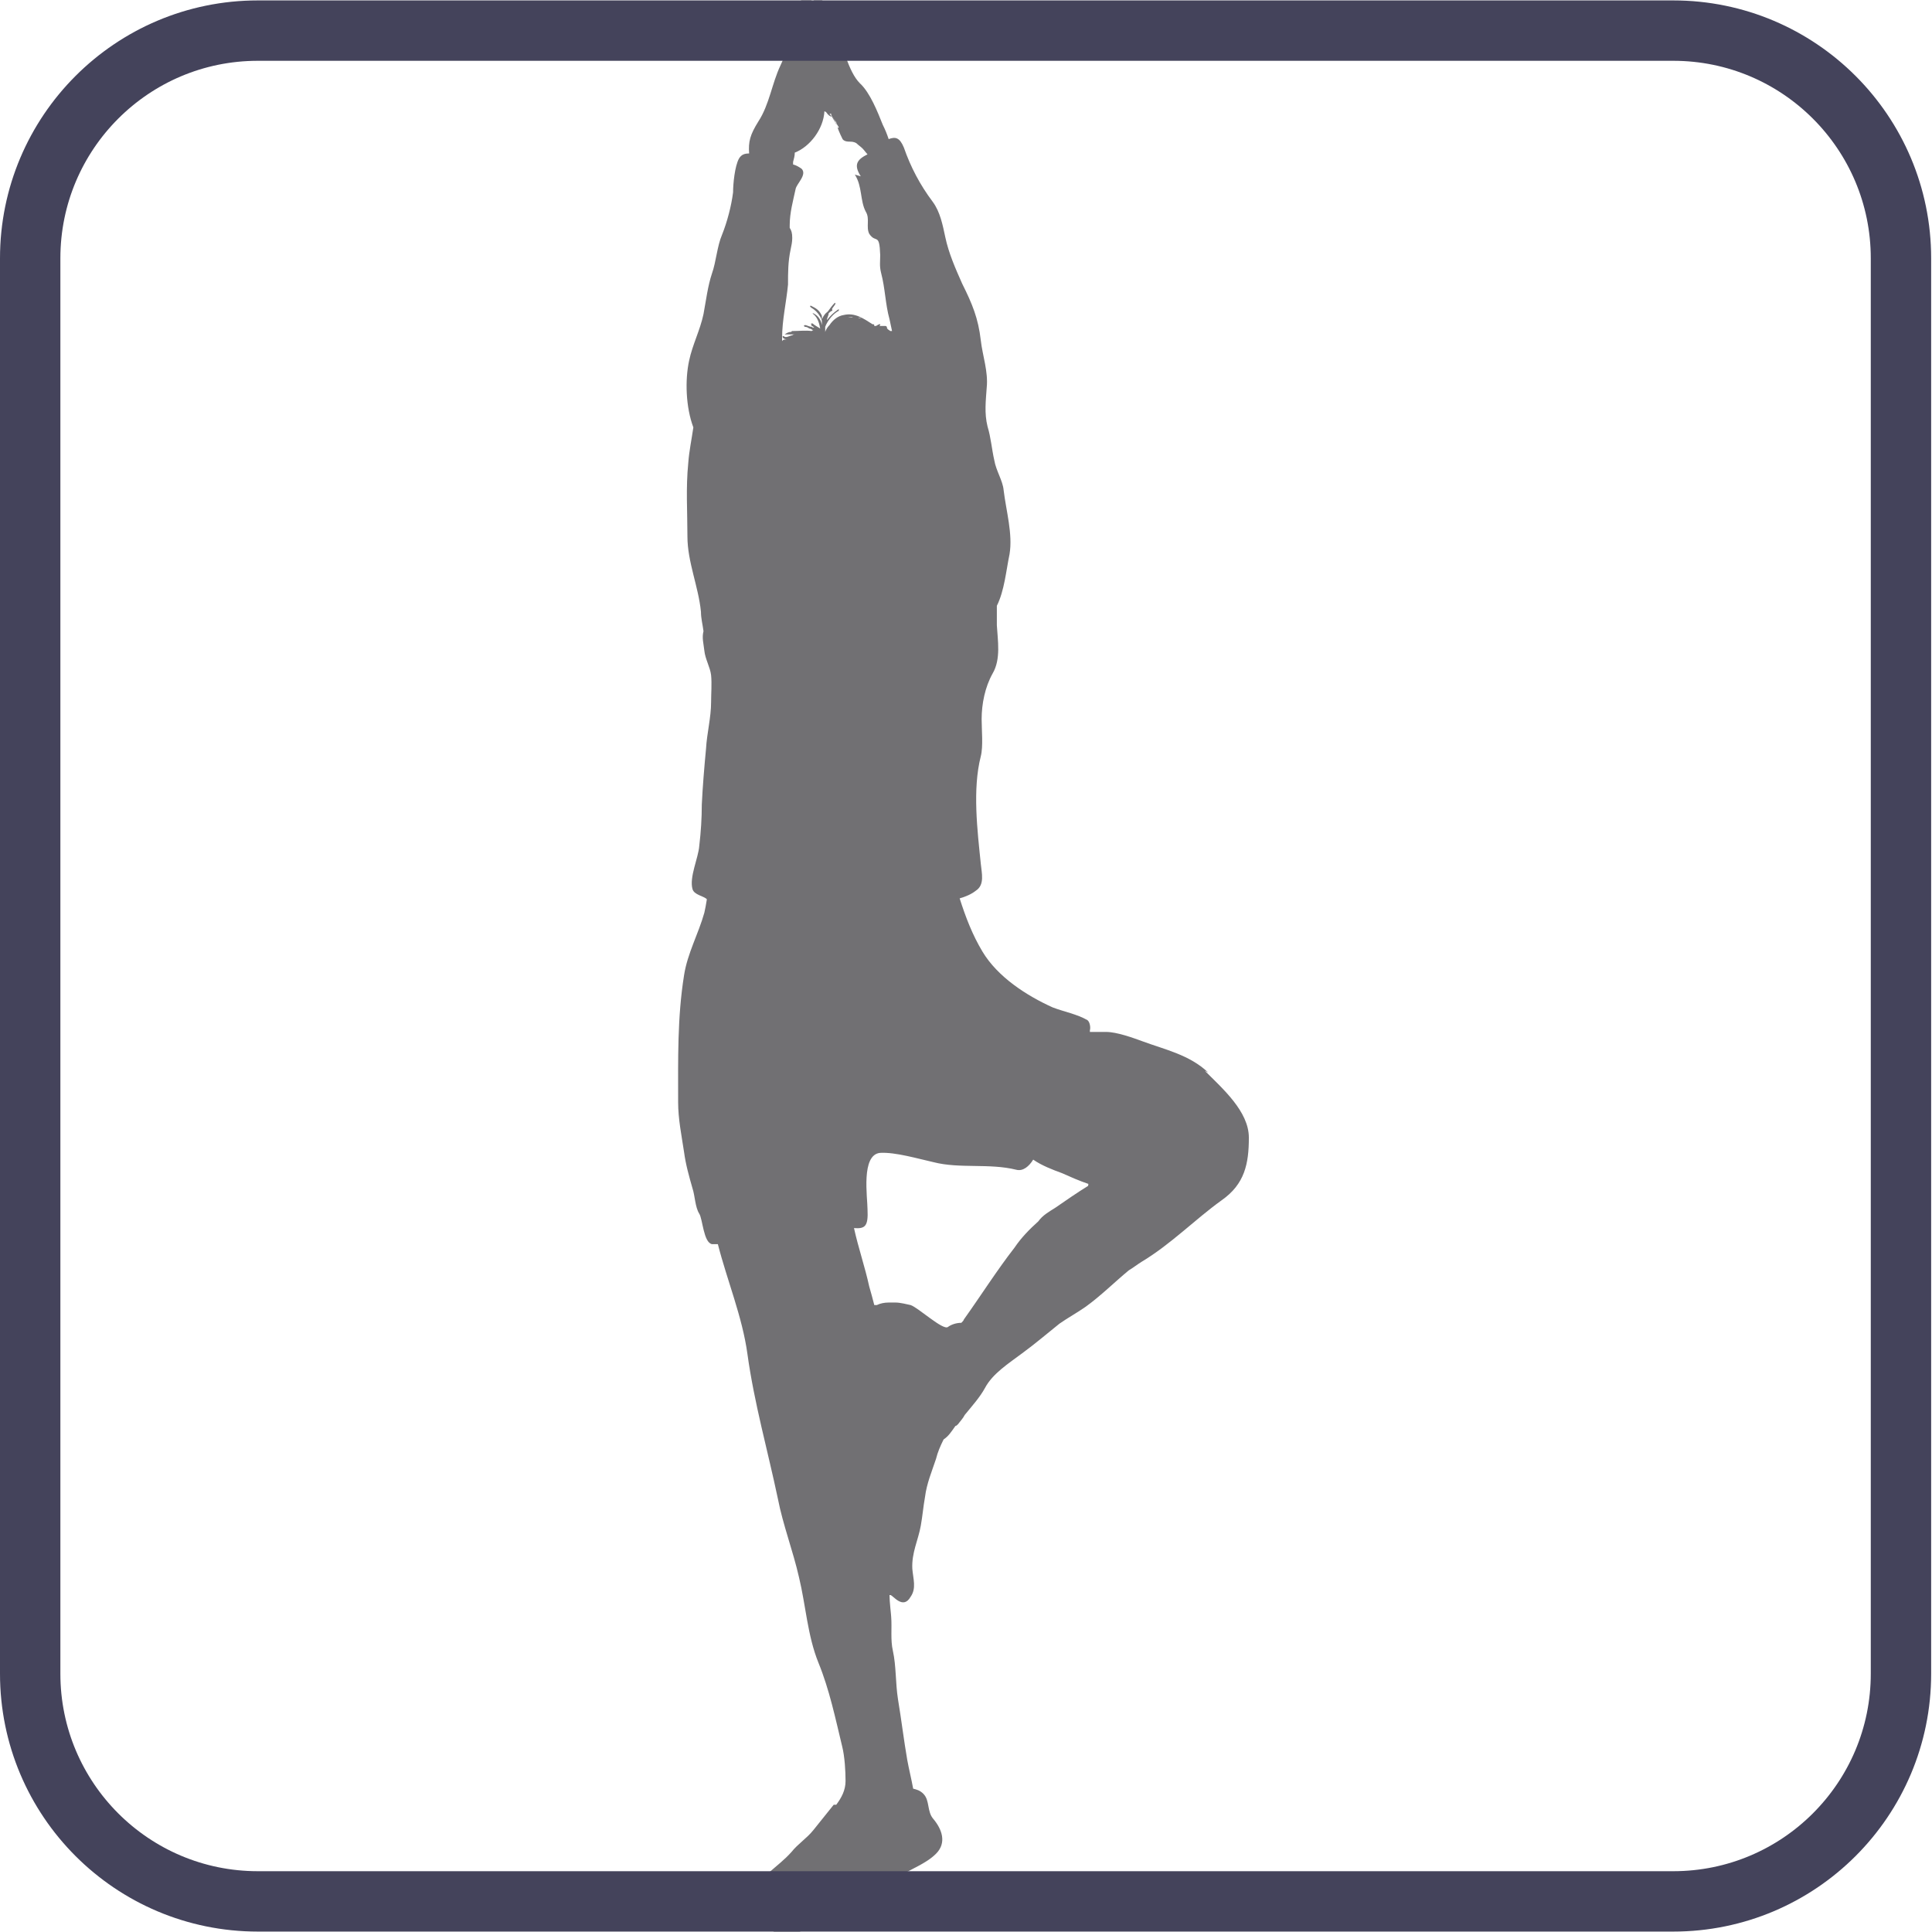
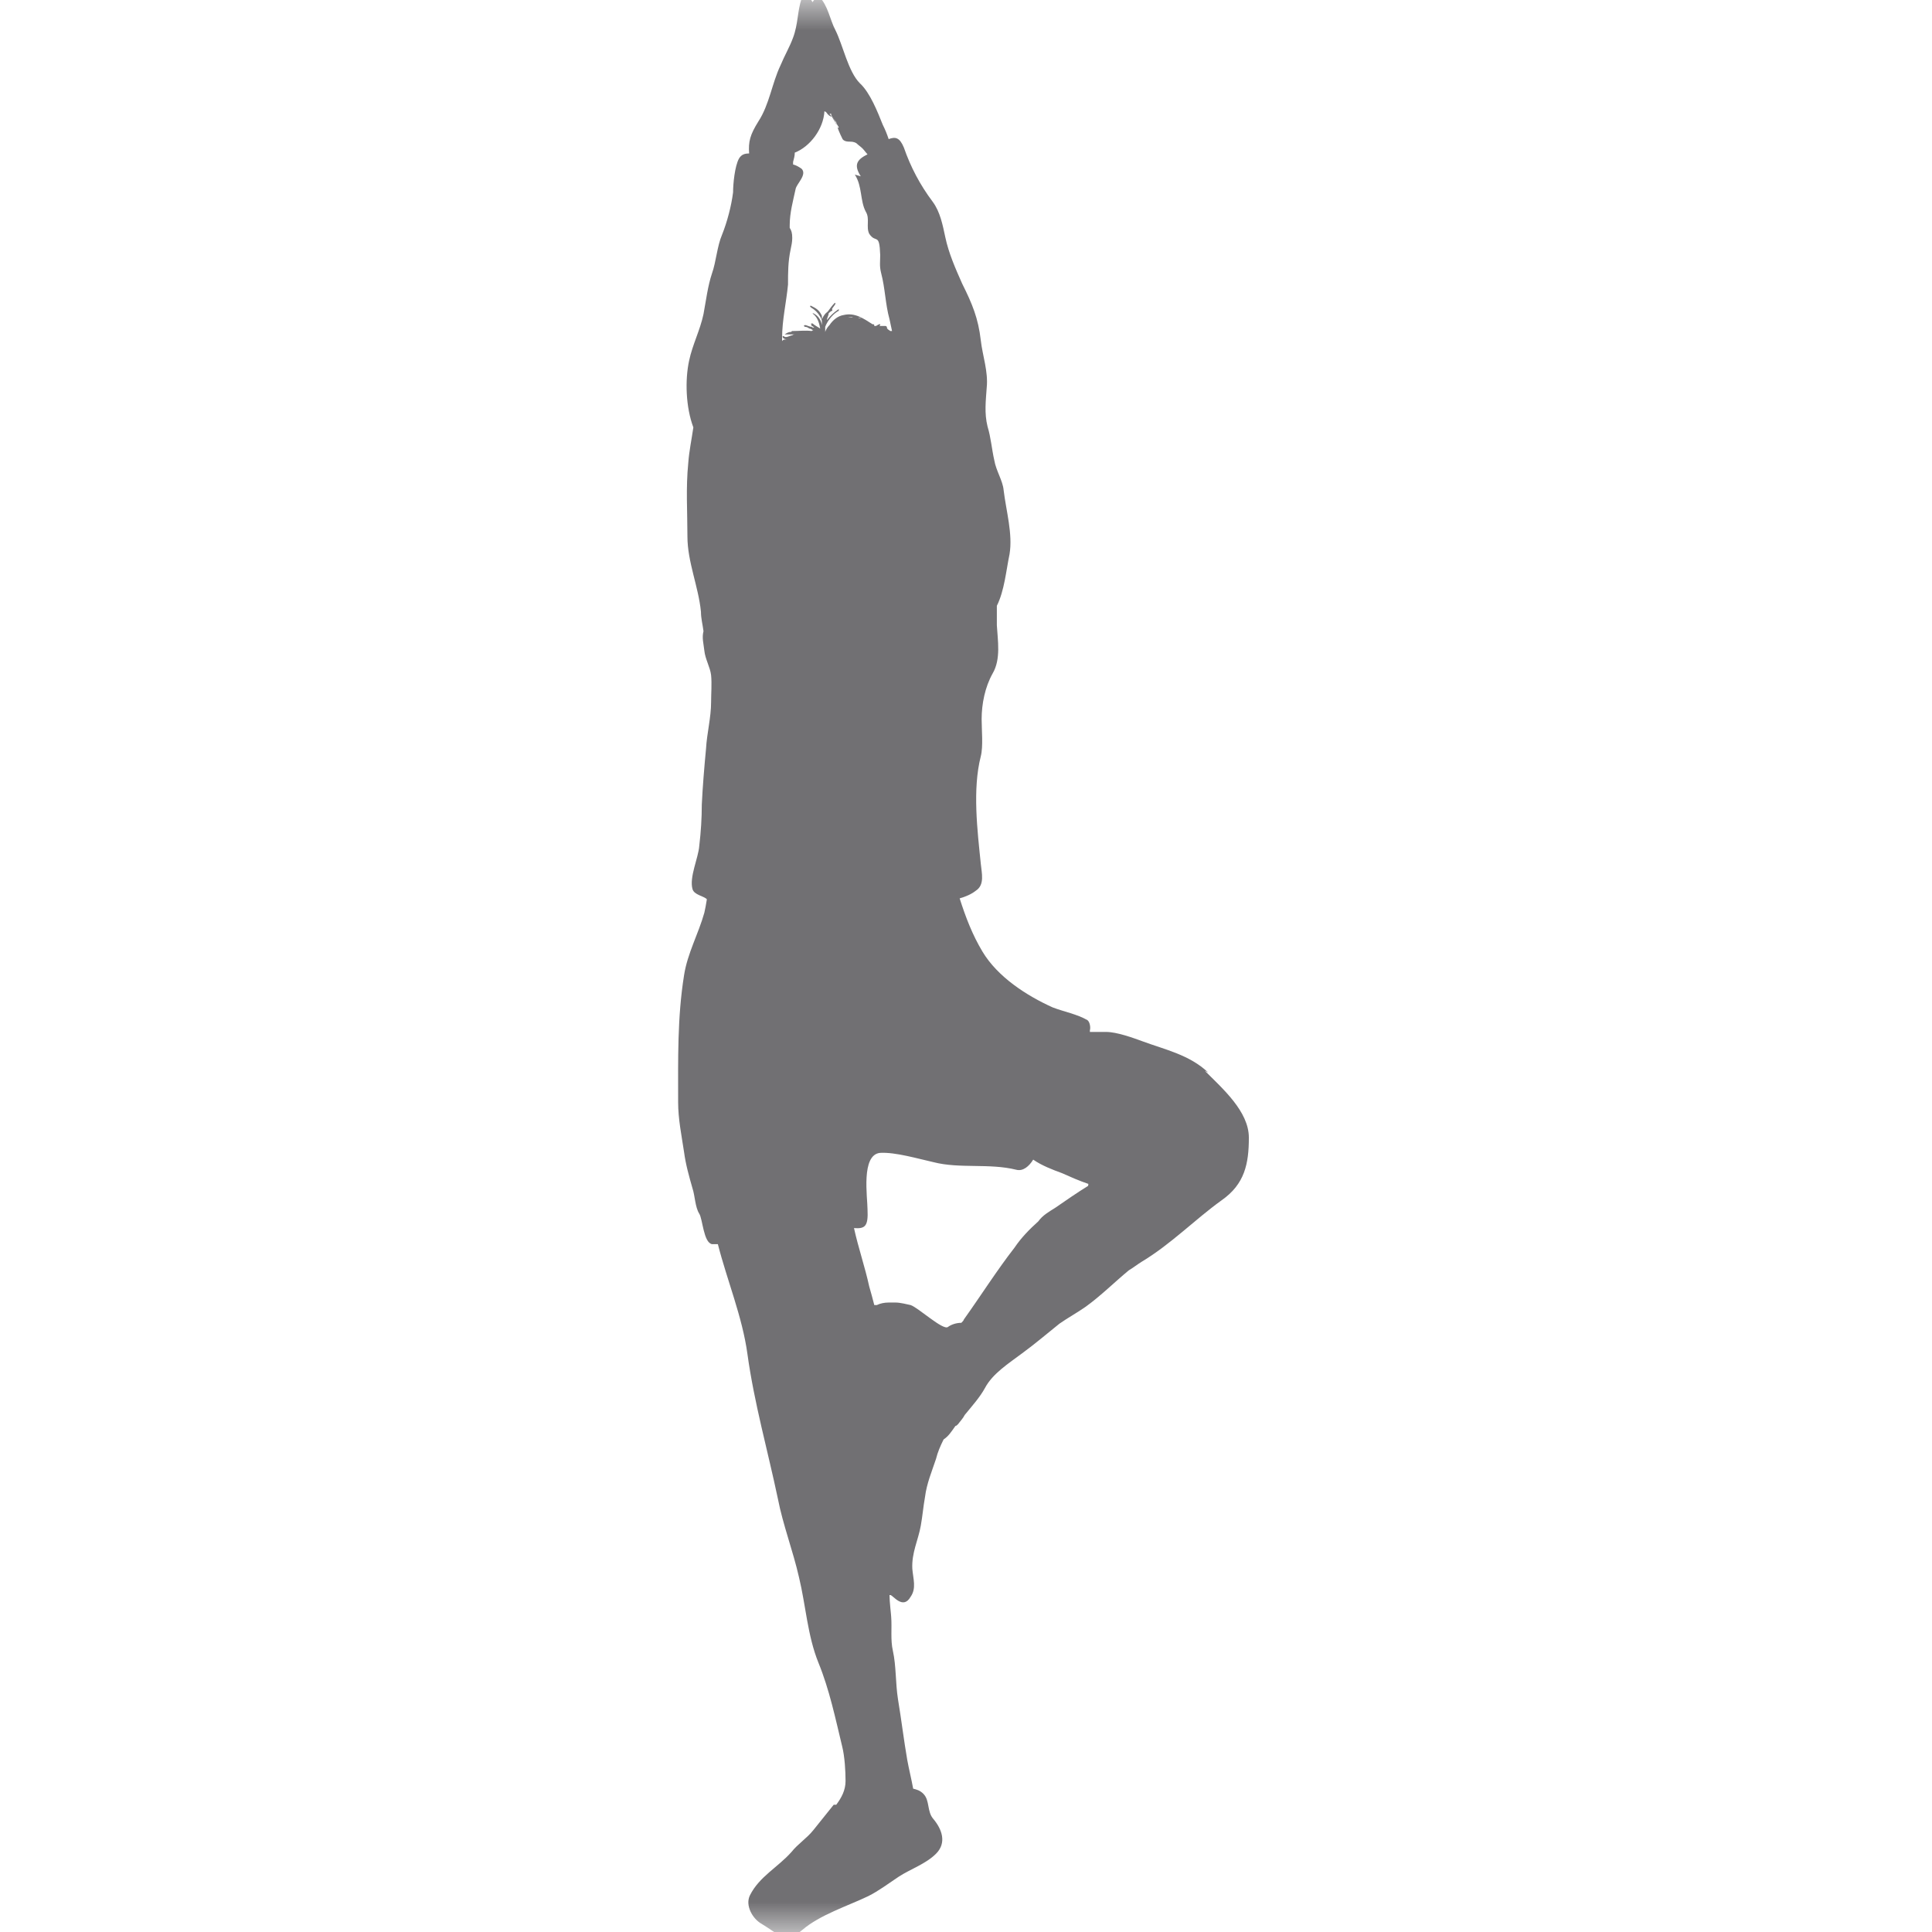
<svg xmlns="http://www.w3.org/2000/svg" width="32" height="32" viewBox="0 0 32 32" fill="none">
  <mask id="mask0_4008_2159" style="mask-type:luminance" maskUnits="userSpaceOnUse" x="0" y="0" width="32" height="32">
    <path d="M4.272 0.007H27.729C30.081 0.007 32 1.912 32 4.278V27.736C32 30.088 30.096 31.993 27.743 31.993H4.286C1.933 31.993 0.014 30.088 0.014 27.722V4.264C0.014 1.912 1.919 0.007 4.272 0.007Z" fill="white" />
  </mask>
  <g mask="url(#mask0_4008_2159)">
    <path d="M18.024 19.641C17.842 19.753 17.66 19.879 17.478 20.005C17.366 20.075 17.268 20.131 17.198 20.229C17.058 20.355 16.918 20.495 16.805 20.663C16.511 21.041 16.245 21.462 15.965 21.854C15.965 21.868 15.937 21.896 15.923 21.91C15.839 21.91 15.755 21.938 15.699 21.98C15.615 22.036 15.209 21.658 15.083 21.616C15.013 21.602 14.915 21.574 14.831 21.574C14.817 21.574 14.789 21.574 14.775 21.574C14.775 21.574 14.747 21.574 14.719 21.574C14.649 21.574 14.579 21.588 14.523 21.616C14.509 21.616 14.495 21.616 14.481 21.616C14.453 21.504 14.425 21.406 14.397 21.308C14.327 20.985 14.215 20.663 14.145 20.341C14.327 20.355 14.383 20.313 14.369 20.033C14.369 19.837 14.257 19.123 14.579 19.095C14.831 19.081 15.209 19.193 15.461 19.249C15.895 19.361 16.385 19.263 16.834 19.375C16.945 19.403 17.044 19.319 17.113 19.207C17.254 19.305 17.436 19.375 17.59 19.431C17.716 19.487 17.87 19.557 18.038 19.613C18.038 19.613 18.038 19.613 18.024 19.613M14.159 2.892C14.285 3.088 14.243 3.326 14.341 3.508C14.411 3.62 14.341 3.76 14.397 3.872C14.509 4.04 14.565 3.844 14.579 4.222C14.579 4.335 14.565 4.404 14.593 4.517C14.663 4.783 14.663 5.035 14.733 5.287C14.747 5.357 14.761 5.413 14.775 5.483C14.775 5.483 14.761 5.483 14.747 5.483C14.733 5.469 14.691 5.455 14.691 5.427C14.691 5.427 14.691 5.399 14.663 5.399C14.635 5.399 14.607 5.399 14.565 5.399C14.565 5.399 14.565 5.399 14.579 5.385C14.579 5.385 14.579 5.357 14.565 5.371C14.551 5.371 14.537 5.385 14.509 5.399C14.509 5.399 14.509 5.399 14.481 5.399C14.481 5.399 14.481 5.399 14.495 5.399H14.481C14.481 5.385 14.481 5.371 14.467 5.371H14.453C14.299 5.273 14.159 5.175 13.977 5.217C13.879 5.231 13.794 5.301 13.739 5.385C13.71 5.413 13.682 5.455 13.668 5.497C13.668 5.469 13.668 5.441 13.668 5.413C13.71 5.301 13.809 5.189 13.893 5.147V5.119C13.809 5.175 13.752 5.231 13.697 5.301C13.697 5.259 13.725 5.231 13.725 5.189C13.739 5.175 13.752 5.161 13.78 5.147C13.794 5.147 13.78 5.119 13.78 5.119C13.794 5.091 13.822 5.063 13.836 5.035C13.836 5.021 13.837 5.007 13.822 5.021C13.78 5.063 13.752 5.105 13.71 5.161C13.668 5.189 13.64 5.231 13.613 5.287C13.613 5.273 13.613 5.245 13.613 5.231C13.57 5.133 13.514 5.105 13.43 5.063C13.43 5.063 13.402 5.063 13.43 5.091C13.5 5.133 13.543 5.175 13.585 5.245C13.598 5.273 13.613 5.287 13.613 5.329C13.613 5.343 13.613 5.357 13.613 5.385C13.598 5.301 13.556 5.231 13.472 5.189C13.472 5.189 13.444 5.189 13.472 5.203C13.543 5.259 13.57 5.357 13.585 5.441C13.543 5.413 13.486 5.385 13.458 5.357C13.444 5.357 13.43 5.357 13.43 5.371C13.43 5.371 13.444 5.371 13.444 5.385C13.444 5.385 13.43 5.385 13.444 5.399C13.458 5.399 13.472 5.413 13.486 5.427C13.472 5.427 13.458 5.427 13.444 5.413C13.416 5.413 13.388 5.399 13.346 5.385H13.332C13.318 5.385 13.304 5.399 13.332 5.413C13.36 5.413 13.388 5.427 13.402 5.441C13.43 5.441 13.458 5.469 13.472 5.469C13.472 5.469 13.458 5.469 13.444 5.483C13.346 5.469 13.234 5.483 13.122 5.483C13.122 5.483 13.108 5.483 13.108 5.497C13.066 5.497 13.038 5.511 12.996 5.539C12.996 5.539 12.996 5.539 12.982 5.539C13.01 5.539 13.038 5.539 13.066 5.539C13.108 5.539 13.136 5.539 13.164 5.539C13.164 5.539 13.136 5.539 13.122 5.553C13.094 5.553 13.01 5.609 12.982 5.567C12.968 5.567 12.954 5.567 12.968 5.595C12.982 5.609 13.01 5.623 13.038 5.623C13.038 5.623 13.024 5.623 13.01 5.623C12.996 5.623 12.968 5.623 12.954 5.651V5.595C12.954 5.301 13.024 5.007 13.052 4.713C13.052 4.517 13.052 4.335 13.094 4.138C13.108 4.068 13.122 4.012 13.122 3.942C13.122 3.858 13.108 3.816 13.08 3.774V3.732C13.08 3.522 13.136 3.326 13.178 3.13C13.192 3.046 13.374 2.892 13.276 2.794C13.234 2.766 13.192 2.738 13.136 2.724C13.136 2.71 13.136 2.696 13.136 2.682C13.15 2.626 13.164 2.584 13.164 2.528C13.416 2.43 13.64 2.136 13.655 1.842L13.682 1.856C13.767 1.982 13.78 1.87 13.851 2.052C13.879 2.136 13.907 2.206 13.949 2.29C13.963 2.332 14.019 2.346 14.061 2.346C14.103 2.346 14.145 2.346 14.187 2.374C14.215 2.402 14.257 2.43 14.285 2.458C14.313 2.486 14.341 2.528 14.369 2.556C14.201 2.64 14.131 2.724 14.257 2.92M14.215 5.259C14.215 5.259 14.145 5.231 14.117 5.259C14.103 5.259 14.089 5.259 14.075 5.259C14.075 5.259 14.061 5.259 14.047 5.259C14.117 5.245 14.201 5.259 14.271 5.273C14.271 5.273 14.243 5.273 14.229 5.273M13.879 2.122C13.851 2.052 13.809 1.968 13.739 1.884C13.739 1.884 13.752 1.884 13.767 1.884C13.767 1.898 13.767 1.912 13.78 1.926C13.78 1.94 13.809 1.968 13.822 1.982C13.822 1.982 13.836 2.01 13.851 2.024C13.851 2.052 13.879 2.08 13.893 2.108M20.012 17.765C19.704 17.471 19.298 17.386 18.92 17.246C18.766 17.19 18.5 17.092 18.318 17.092H18.052V17.064C18.066 17.022 18.052 16.924 18.01 16.896C17.842 16.798 17.618 16.756 17.436 16.686C17.002 16.49 16.525 16.182 16.273 15.762C16.105 15.482 15.993 15.188 15.895 14.88C15.993 14.852 16.091 14.81 16.161 14.754C16.315 14.656 16.259 14.46 16.245 14.306C16.189 13.759 16.105 13.073 16.245 12.527C16.287 12.359 16.259 12.093 16.259 11.911C16.259 11.659 16.315 11.379 16.441 11.155C16.581 10.916 16.525 10.608 16.511 10.356C16.511 10.244 16.511 10.146 16.511 10.034C16.637 9.782 16.665 9.446 16.721 9.18C16.777 8.844 16.665 8.466 16.623 8.116C16.609 7.962 16.497 7.794 16.469 7.625C16.427 7.443 16.413 7.247 16.357 7.065C16.301 6.841 16.329 6.631 16.343 6.421C16.371 6.155 16.273 5.889 16.245 5.637C16.203 5.273 16.105 5.035 15.937 4.699C15.825 4.447 15.713 4.194 15.657 3.928C15.615 3.732 15.573 3.508 15.447 3.34C15.237 3.06 15.083 2.766 14.971 2.444C14.901 2.276 14.831 2.262 14.719 2.304C14.691 2.22 14.663 2.15 14.621 2.066C14.537 1.856 14.411 1.534 14.243 1.38C14.047 1.184 13.963 0.749 13.836 0.497C13.752 0.343 13.71 0.077 13.57 -0.049C13.57 -0.049 13.57 -0.049 13.556 -0.049C13.514 -0.035 13.486 -0.007 13.458 0.035C13.416 -0.035 13.318 -0.175 13.276 -0.021C13.206 0.189 13.22 0.399 13.136 0.623C13.08 0.777 12.996 0.917 12.926 1.086C12.786 1.38 12.744 1.73 12.562 2.01C12.422 2.234 12.394 2.346 12.408 2.542C12.338 2.542 12.282 2.556 12.24 2.626C12.17 2.752 12.142 3.046 12.142 3.186C12.114 3.41 12.044 3.676 11.96 3.886C11.876 4.082 11.862 4.335 11.792 4.531C11.722 4.741 11.694 4.979 11.652 5.203C11.596 5.469 11.47 5.707 11.414 5.973C11.344 6.295 11.358 6.743 11.484 7.079C11.456 7.275 11.414 7.471 11.4 7.667C11.358 8.088 11.386 8.466 11.386 8.886C11.386 9.306 11.568 9.712 11.61 10.132C11.61 10.244 11.638 10.342 11.652 10.454C11.624 10.566 11.652 10.65 11.666 10.776C11.68 10.916 11.764 11.056 11.778 11.183C11.792 11.323 11.778 11.491 11.778 11.631C11.778 11.883 11.708 12.149 11.694 12.401C11.666 12.695 11.638 13.031 11.624 13.325C11.624 13.549 11.61 13.773 11.582 14.011C11.568 14.207 11.414 14.53 11.47 14.726C11.498 14.824 11.652 14.838 11.708 14.894C11.694 14.978 11.68 15.062 11.666 15.118C11.568 15.468 11.386 15.79 11.33 16.154C11.218 16.854 11.232 17.541 11.232 18.255C11.232 18.535 11.288 18.801 11.33 19.081C11.358 19.291 11.414 19.487 11.47 19.683C11.512 19.809 11.512 19.991 11.582 20.103C11.638 20.187 11.652 20.579 11.792 20.607C11.82 20.607 11.862 20.607 11.89 20.607C12.044 21.21 12.296 21.812 12.38 22.428C12.492 23.24 12.716 24.024 12.884 24.823C12.968 25.257 13.136 25.691 13.234 26.125C13.346 26.587 13.374 27.091 13.556 27.54C13.739 27.988 13.837 28.464 13.949 28.926C13.991 29.094 14.005 29.332 14.005 29.5C14.005 29.654 13.935 29.78 13.851 29.892C13.851 29.892 13.822 29.892 13.809 29.892C13.697 30.032 13.585 30.172 13.472 30.312C13.36 30.452 13.22 30.536 13.108 30.676C12.884 30.928 12.576 31.083 12.422 31.391C12.338 31.559 12.464 31.783 12.618 31.867C12.898 32.035 13.01 32.203 13.29 31.965C13.585 31.713 14.033 31.573 14.383 31.405C14.551 31.321 14.719 31.195 14.887 31.083C15.083 30.956 15.335 30.872 15.503 30.704C15.685 30.522 15.601 30.298 15.461 30.13C15.349 30.004 15.405 29.822 15.293 29.71C15.237 29.654 15.181 29.64 15.125 29.626C15.097 29.472 15.055 29.304 15.027 29.15C14.971 28.828 14.929 28.478 14.873 28.142C14.831 27.876 14.845 27.596 14.789 27.343C14.747 27.161 14.775 26.965 14.761 26.783C14.761 26.755 14.733 26.531 14.733 26.419C14.733 26.419 14.733 26.419 14.747 26.419C14.789 26.419 14.957 26.671 15.083 26.447C15.181 26.307 15.125 26.153 15.111 25.985C15.097 25.719 15.209 25.509 15.251 25.271C15.279 25.117 15.293 24.949 15.321 24.795C15.349 24.571 15.433 24.375 15.503 24.165C15.531 24.052 15.573 23.954 15.629 23.842C15.713 23.786 15.755 23.716 15.825 23.618C15.839 23.618 15.853 23.604 15.867 23.59C15.909 23.534 15.951 23.492 15.979 23.436C16.105 23.282 16.231 23.142 16.315 22.988C16.441 22.75 16.707 22.582 16.931 22.414C17.142 22.26 17.338 22.092 17.548 21.924C17.688 21.826 17.842 21.742 17.982 21.644C18.234 21.462 18.458 21.238 18.696 21.041C18.766 21 18.836 20.944 18.906 20.901C19.396 20.607 19.788 20.201 20.236 19.879C20.615 19.613 20.685 19.277 20.685 18.843C20.685 18.409 20.25 18.031 19.956 17.736" fill="#717073" />
  </g>
-   <path d="M4.271 0.507H27.714C29.797 0.507 31.486 2.196 31.486 4.278V27.722C31.486 29.804 29.797 31.493 27.714 31.493H4.271C2.188 31.493 0.5 29.804 0.5 27.722V4.278C0.5 2.196 2.188 0.507 4.271 0.507Z" stroke="#44435B" stroke-miterlimit="10" />
</svg>